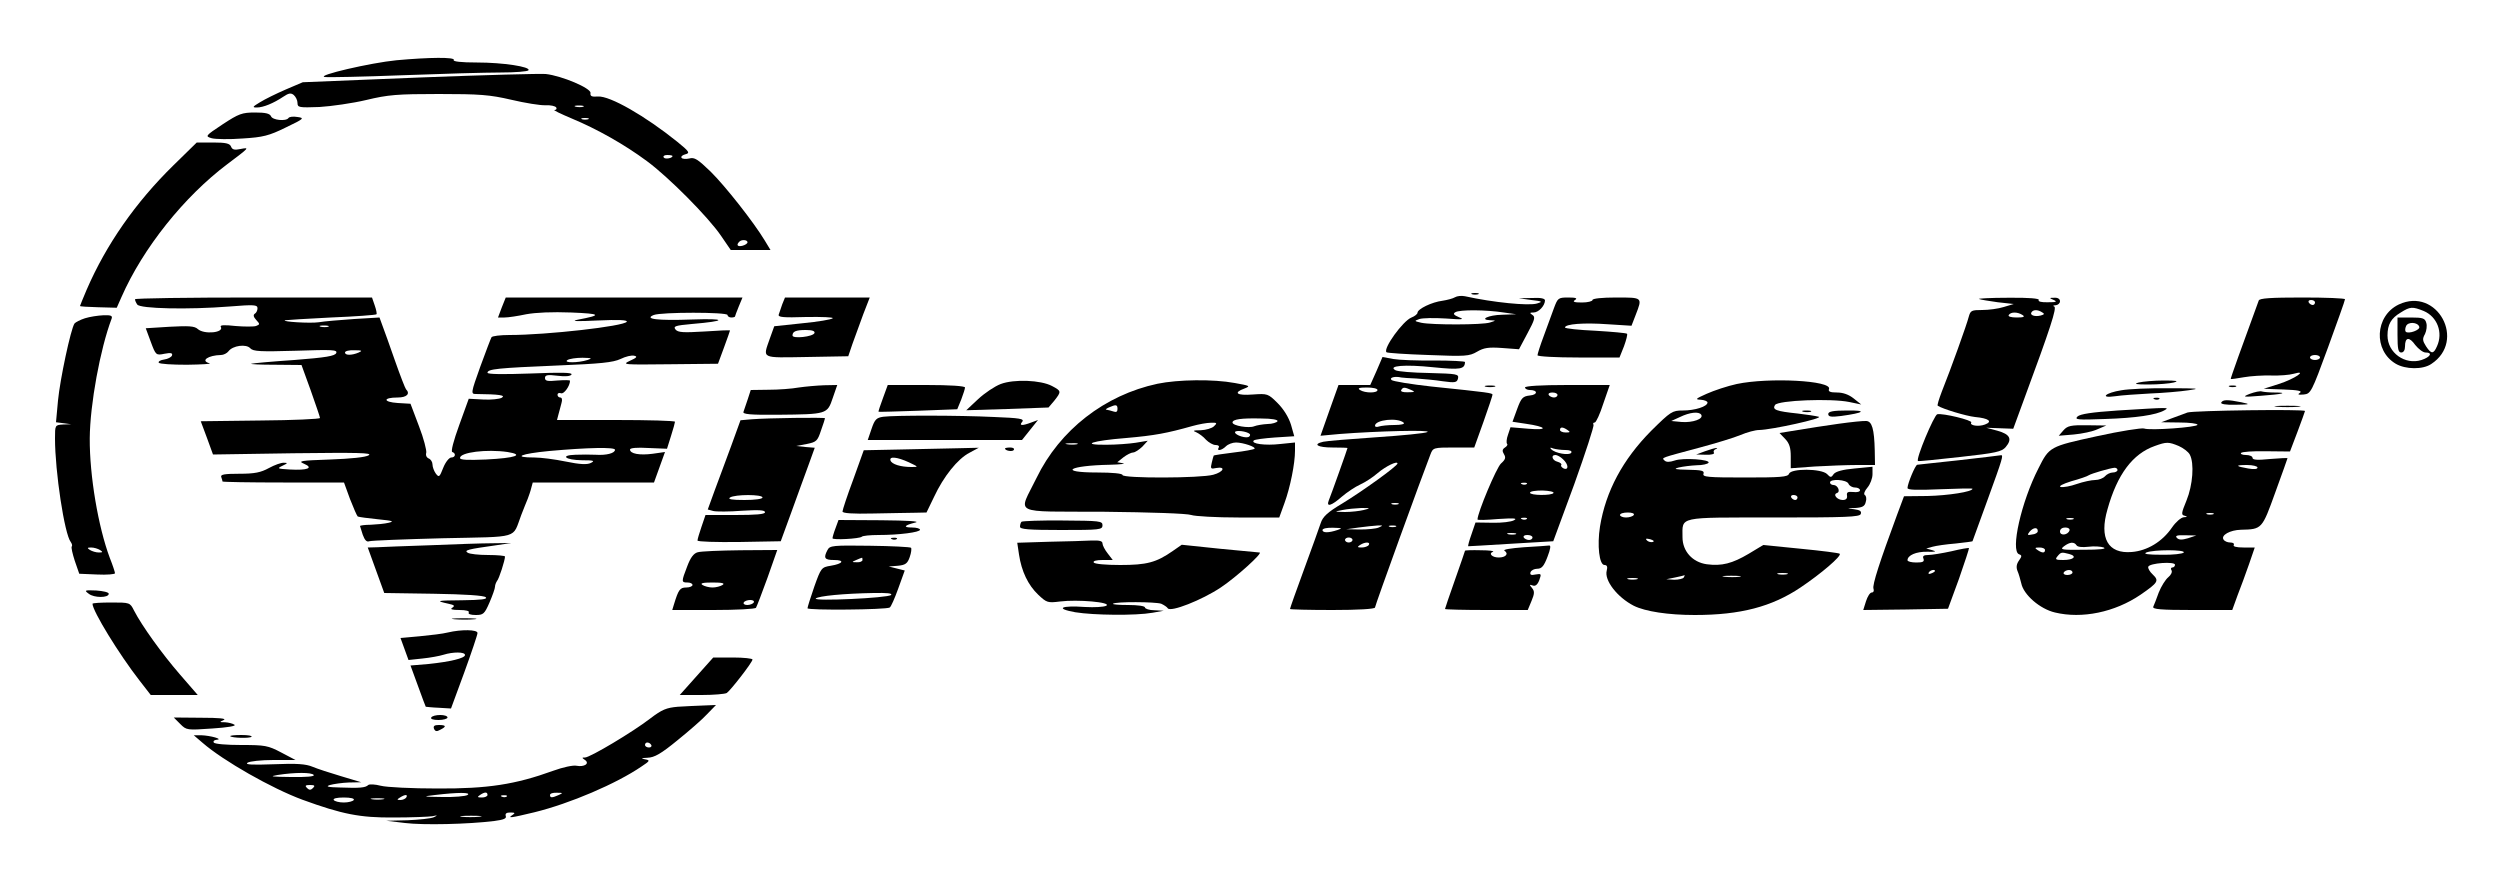
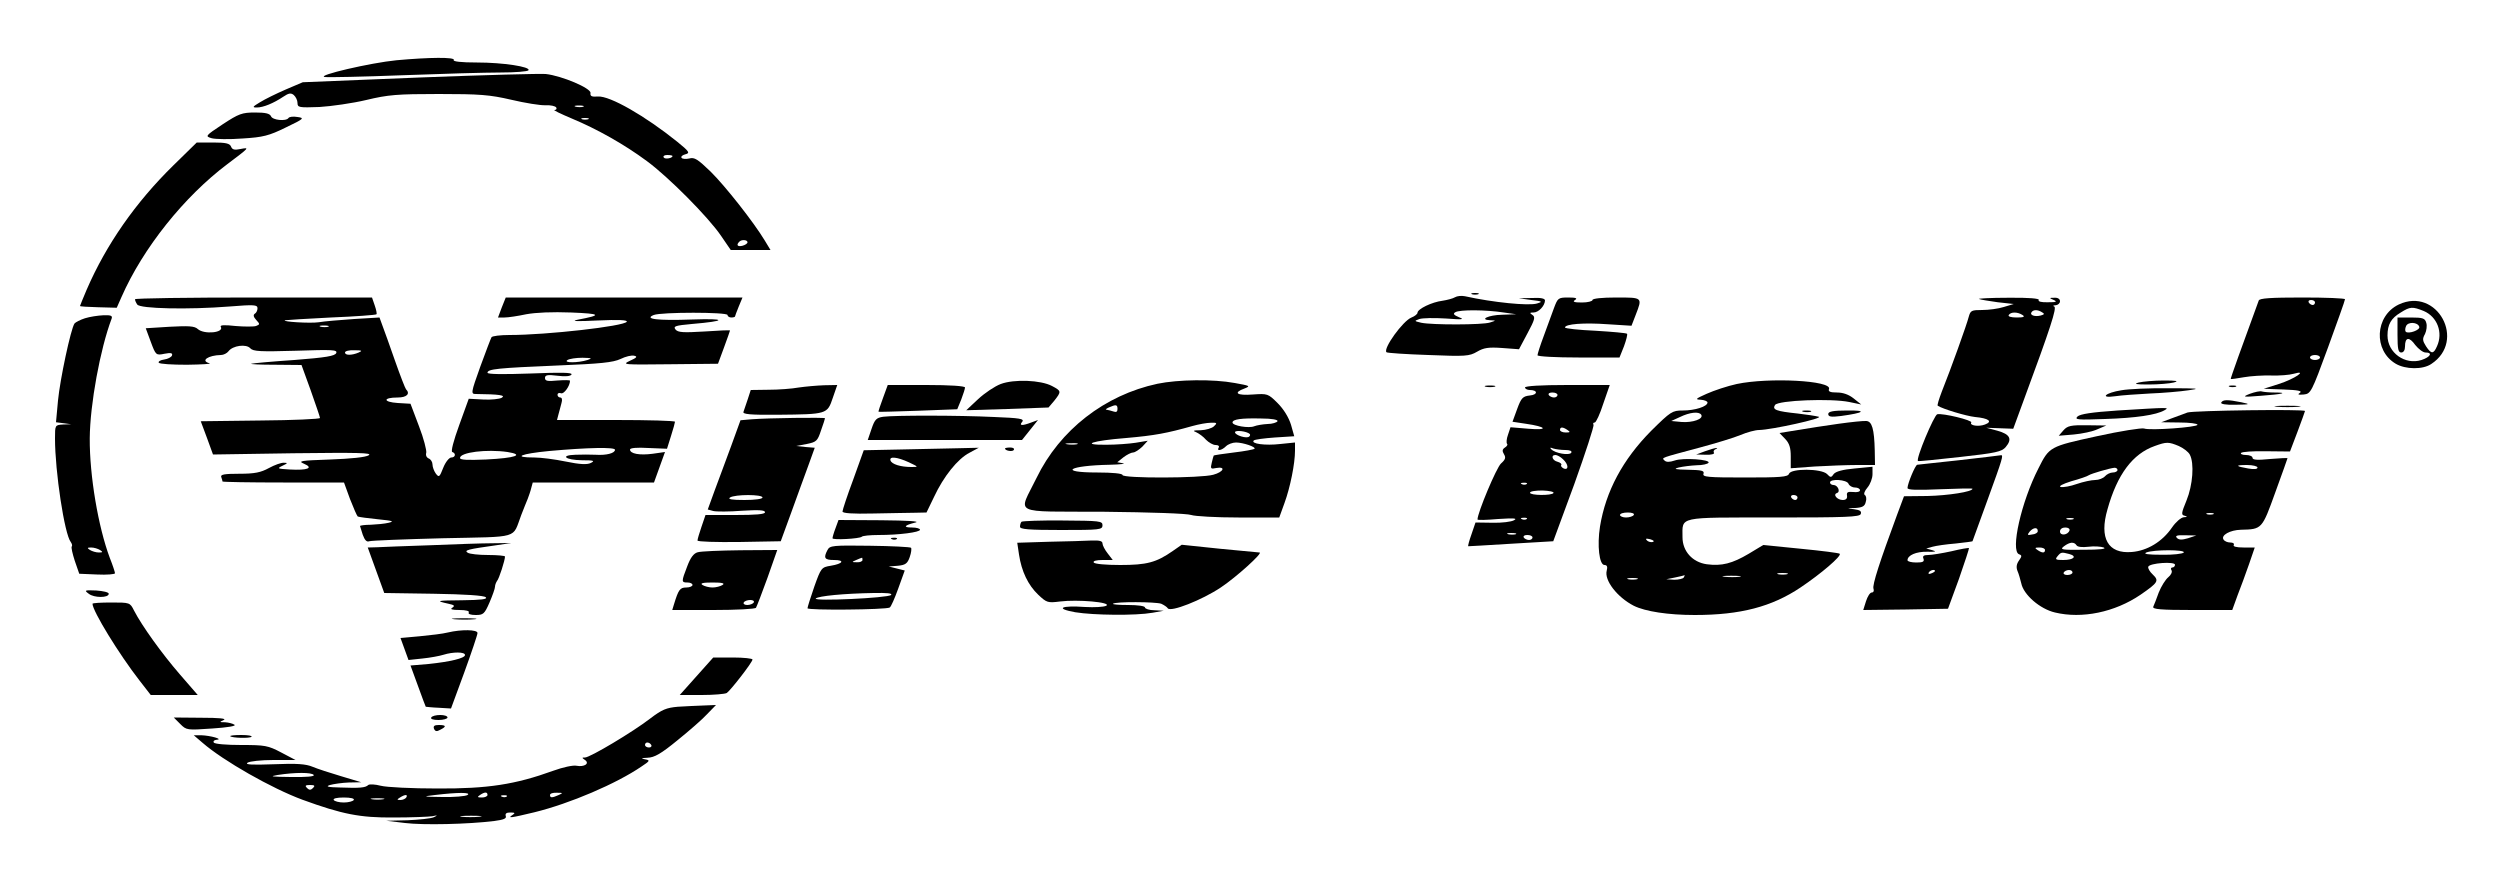
<svg xmlns="http://www.w3.org/2000/svg" version="1.0" width="1000pt" height="354pt" viewBox="0 0 1000 354" preserveAspectRatio="xMidYMid meet">
  <g transform="translate(0,354) scale(0.1,-0.1)" fill="#000000" stroke="none">
    <path d="M1586 3299 c-103 -10 -323 -61 -287 -67 13 -2 153 1 310 7 157 6 334 11 393 11 59 0 109 4 112 9 9 14 -102 31 -206 31 -64 0 -97 4 -93 10 7 12 -98 11 -229 -1z" />
    <path d="M1678 3230 l-467 -19 -68 -29 c-37 -16 -84 -39 -103 -51 -30 -18 -32 -21 -13 -21 26 0 67 17 106 43 22 15 31 16 42 7 8 -7 15 -21 15 -32 0 -18 6 -19 88 -16 48 3 132 15 187 28 87 21 124 24 290 24 164 0 204 -3 290 -23 55 -13 117 -23 137 -22 20 1 39 -3 43 -9 3 -5 0 -10 -7 -10 -7 0 24 -15 69 -34 101 -42 211 -104 300 -170 86 -63 246 -224 297 -299 l39 -57 79 0 80 0 -23 38 c-44 73 -158 218 -217 276 -51 49 -64 58 -85 52 -14 -3 -28 -2 -31 3 -3 5 4 11 16 14 19 5 15 11 -33 50 -128 103 -269 184 -317 181 -25 -2 -32 1 -30 14 3 19 -115 69 -179 76 -21 2 -248 -4 -505 -14z m655 -117 c-7 -2 -21 -2 -30 0 -10 3 -4 5 12 5 17 0 24 -2 18 -5z m20 -50 c-7 -2 -19 -2 -25 0 -7 3 -2 5 12 5 14 0 19 -2 13 -5z m337 -147 c0 -9 -30 -14 -35 -6 -4 6 3 10 14 10 12 0 21 -2 21 -4z m300 -345 c0 -5 -9 -11 -20 -14 -20 -5 -26 3 -13 16 9 10 33 8 33 -2z" />
    <path d="M891 3043 c-71 -47 -71 -48 -44 -56 15 -4 71 -5 123 -1 82 5 106 11 173 44 73 35 76 38 47 42 -17 3 -33 1 -36 -4 -9 -14 -64 -9 -70 7 -5 11 -22 15 -64 15 -52 0 -65 -5 -129 -47z" />
    <path d="M693 2878 c-151 -148 -268 -316 -346 -496 -15 -35 -27 -65 -27 -66 0 -2 33 -4 73 -5 l74 -2 19 43 c86 196 251 402 424 532 89 67 89 67 52 60 -24 -5 -33 -3 -38 10 -5 12 -20 16 -71 16 l-66 0 -94 -92z" />
    <path d="M5888 2363 c6 -2 18 -2 25 0 6 3 1 5 -13 5 -14 0 -19 -2 -12 -5z" />
    <path d="M5820 2351 c-8 -5 -31 -11 -50 -14 -42 -5 -100 -33 -100 -48 0 -5 -11 -14 -24 -19 -34 -13 -115 -125 -100 -139 3 -3 78 -8 167 -11 149 -6 164 -5 195 13 27 16 46 19 101 15 l67 -5 34 64 c29 54 32 65 20 73 -12 8 -12 10 4 10 20 0 45 26 46 48 0 8 -16 12 -52 10 l-53 -1 50 -7 c45 -5 47 -7 23 -14 -33 -10 -175 4 -288 29 -14 3 -32 1 -40 -4z m195 -61 l50 -7 -57 -2 c-54 -1 -94 -20 -46 -22 23 -1 23 -1 -2 -9 -30 -10 -233 -10 -275 -1 -29 7 -29 7 -7 15 12 4 59 5 105 2 67 -5 77 -4 53 5 -21 9 -25 14 -15 20 17 11 125 10 194 -1z" />
    <path d="M540 2343 c0 -5 4 -14 9 -21 10 -17 205 -21 369 -8 99 8 112 7 112 -7 0 -9 -5 -19 -11 -22 -7 -5 -5 -13 6 -25 15 -16 15 -18 -1 -24 -9 -3 -46 -3 -82 0 -44 5 -63 4 -59 -3 15 -24 -67 -32 -92 -9 -13 12 -37 13 -112 9 l-96 -6 20 -54 c20 -54 21 -55 55 -48 26 5 33 3 30 -7 -3 -7 -17 -14 -31 -16 -15 -2 -25 -8 -22 -13 4 -5 54 -8 113 -8 59 1 99 3 90 6 -38 10 -5 32 46 33 10 0 24 7 30 15 17 23 71 30 87 12 12 -13 40 -14 182 -10 148 5 167 4 162 -9 -5 -12 -40 -18 -168 -28 -89 -6 -166 -13 -172 -15 -5 -2 37 -4 95 -4 l106 -1 37 -102 c20 -57 37 -106 37 -110 0 -4 -107 -9 -238 -10 l-239 -3 25 -67 24 -66 322 5 c258 3 317 2 301 -8 -12 -8 -72 -14 -154 -17 -118 -4 -131 -6 -105 -17 40 -17 14 -27 -57 -23 -50 3 -52 4 -29 15 21 10 22 12 6 12 -11 1 -38 -9 -60 -21 -33 -18 -57 -23 -119 -23 -60 0 -76 -3 -72 -13 3 -8 5 -16 5 -18 0 -2 109 -4 243 -4 l243 0 24 -66 c14 -36 28 -68 31 -70 4 -2 40 -7 80 -11 59 -6 68 -8 44 -14 -16 -4 -49 -7 -72 -8 -24 0 -43 -3 -43 -5 0 -1 5 -17 11 -35 8 -22 16 -30 26 -26 9 3 141 8 293 12 314 7 278 -4 315 93 10 25 21 54 26 65 4 11 11 30 14 43 l6 22 243 0 242 0 22 61 22 61 -49 -7 c-53 -7 -91 0 -91 17 0 6 27 9 74 6 l74 -3 16 51 c9 28 16 54 16 57 0 4 -106 7 -236 7 l-236 0 6 23 c3 12 9 32 12 45 4 13 2 22 -5 22 -6 0 -11 5 -11 11 0 6 6 9 14 6 11 -5 36 29 36 50 0 3 -22 3 -50 1 -40 -4 -50 -2 -50 10 0 12 10 14 50 9 31 -4 52 -2 56 5 5 8 -40 9 -164 4 -112 -4 -172 -3 -172 3 0 15 41 19 280 29 171 7 222 12 252 26 20 10 45 16 55 13 14 -3 10 -8 -17 -20 -34 -16 -27 -16 159 -14 l193 2 24 65 c13 36 24 66 24 68 0 2 -46 0 -103 -4 -84 -5 -105 -4 -115 8 -10 13 -1 16 65 22 142 12 142 23 1 18 -140 -5 -193 2 -153 18 29 12 295 12 295 0 0 -5 7 -10 15 -10 8 0 15 2 15 4 0 2 7 20 15 40 l15 36 -473 0 -474 0 -16 -40 -15 -40 26 0 c15 0 54 6 87 13 38 7 104 10 180 7 120 -5 125 -10 25 -29 -29 -6 -2 -7 79 -3 86 4 122 2 118 -5 -11 -18 -320 -53 -469 -53 -37 0 -69 -4 -72 -9 -3 -5 -23 -58 -45 -118 -38 -106 -38 -109 -17 -109 93 -1 120 -5 103 -15 -9 -5 -43 -9 -75 -7 l-57 3 -38 -105 c-23 -63 -34 -106 -28 -108 16 -5 13 -22 -4 -22 -8 0 -23 -18 -32 -41 -15 -38 -17 -40 -30 -23 -7 10 -13 26 -13 36 0 10 -7 21 -15 24 -9 4 -13 13 -10 23 2 9 -10 57 -29 106 l-34 90 -51 3 c-60 4 -60 22 0 22 36 0 51 15 33 33 -3 3 -23 54 -44 114 -21 59 -43 123 -50 140 l-12 33 -101 -6 c-56 -4 -120 -9 -142 -13 -34 -5 -150 2 -135 8 3 1 85 6 183 11 98 4 181 10 183 13 2 2 -1 18 -7 35 l-11 32 -474 0 c-261 0 -474 -3 -474 -7z m773 -110 c-7 -2 -21 -2 -30 0 -10 3 -4 5 12 5 17 0 24 -2 18 -5z m122 -103 c-28 -12 -55 -12 -55 0 0 6 17 10 38 9 30 0 33 -2 17 -9z m915 -30 c-38 -12 -99 -12 -80 0 8 5 35 9 60 9 37 -1 41 -2 20 -9z m110 -359 c0 -14 -35 -23 -78 -20 -20 1 -56 1 -80 0 -64 -2 -41 -21 26 -22 47 0 53 -2 35 -11 -15 -7 -43 -6 -101 6 -43 9 -99 16 -124 16 -91 0 -56 15 59 26 155 14 263 16 263 5z m-430 -9 c69 -11 33 -24 -86 -30 -73 -3 -104 -2 -104 6 0 23 107 36 190 24z" />
-     <path d="M3129 2323 c-5 -16 -12 -34 -14 -41 -4 -11 17 -13 110 -10 63 1 110 -1 106 -5 -5 -5 -59 -14 -121 -20 l-113 -12 -18 -50 c-28 -81 -38 -76 148 -73 l166 3 17 50 c10 28 29 80 43 118 l26 67 -170 0 -169 0 -11 -27z m129 -115 c-5 -15 -88 -24 -88 -10 0 16 13 22 53 22 26 0 37 -4 35 -12z" />
    <path d="M6216 2308 c-9 -24 -27 -74 -41 -112 -14 -37 -25 -72 -25 -77 0 -5 74 -9 164 -9 l164 0 18 45 c9 25 15 48 12 50 -3 3 -59 8 -126 12 -67 3 -122 9 -122 13 0 14 75 20 171 13 l95 -6 17 44 c27 70 28 69 -78 69 -57 0 -95 -4 -95 -10 0 -5 -19 -10 -42 -10 -32 0 -39 3 -28 10 11 7 4 10 -27 10 -40 0 -42 -2 -57 -42z" />
    <path d="M7916 2344 c7 -3 41 -8 75 -13 l64 -7 -40 -12 c-22 -7 -61 -12 -86 -12 -43 0 -47 -2 -54 -27 -7 -29 -72 -210 -108 -300 -11 -29 -19 -54 -16 -56 20 -13 113 -41 149 -45 55 -5 72 -18 40 -30 -26 -10 -63 -4 -55 8 6 9 -114 38 -136 33 -13 -4 -87 -180 -77 -187 2 -2 77 6 168 16 144 16 167 21 183 40 27 32 17 51 -33 65 l-45 12 54 -2 54 -2 44 120 c105 284 131 364 120 369 -7 2 -4 5 6 5 9 1 17 8 17 16 0 9 -9 15 -22 14 -22 0 -22 -1 -3 -9 15 -7 10 -9 -23 -9 -26 -1 -41 3 -37 9 4 6 -39 10 -122 9 -70 0 -123 -3 -117 -5z m252 -53 c11 -6 10 -9 -5 -13 -23 -6 -45 1 -37 13 7 11 25 11 42 0z m-78 -11 c11 -7 5 -10 -23 -10 -23 0 -36 4 -32 10 8 13 35 13 55 0z" />
    <path d="M9035 2338 c-67 -183 -114 -313 -112 -314 1 -1 25 2 52 7 28 5 77 8 110 7 33 -1 73 2 90 7 59 17 3 -21 -60 -41 l-60 -19 80 -3 c57 -2 75 -6 65 -13 -11 -7 -8 -9 15 -7 28 3 31 8 97 188 37 102 68 188 68 193 0 4 -77 7 -170 7 -127 0 -172 -3 -175 -12z m225 -8 c0 -5 -4 -10 -9 -10 -6 0 -13 5 -16 10 -3 6 1 10 9 10 9 0 16 -4 16 -10z m20 -220 c0 -5 -9 -10 -20 -10 -11 0 -20 5 -20 10 0 6 9 10 20 10 11 0 20 -4 20 -10z" />
    <path d="M9595 2322 c-96 -46 -102 -184 -12 -237 39 -23 108 -24 142 -1 142 93 23 310 -130 238z m100 -26 c54 -23 78 -86 53 -141 -14 -32 -23 -32 -44 0 -14 22 -15 30 -4 49 6 13 9 33 5 45 -5 18 -14 21 -61 21 l-54 0 0 -70 c0 -56 3 -70 15 -70 9 0 15 9 15 24 0 38 17 40 41 6 13 -16 31 -30 41 -30 30 0 20 -18 -16 -30 -66 -21 -136 29 -136 98 0 44 14 69 53 92 38 24 47 24 92 6z m-18 -63 c5 -13 -43 -30 -54 -20 -3 4 -3 13 1 22 7 19 47 17 53 -2z" />
    <path d="M340 2267 c-19 -6 -38 -16 -42 -21 -15 -22 -58 -224 -66 -308 l-8 -87 31 -4 30 -4 -32 -1 c-33 -2 -33 -2 -33 -56 0 -132 38 -383 63 -414 5 -7 7 -15 4 -18 -3 -3 3 -29 12 -57 l18 -52 71 -3 c40 -2 72 1 72 5 0 4 -9 32 -21 62 -46 123 -81 328 -80 478 1 136 42 358 87 477 5 13 -1 16 -32 15 -22 -1 -55 -6 -74 -12z m60 -927 c12 -8 12 -10 -5 -10 -11 0 -27 5 -35 10 -12 8 -12 10 5 10 11 0 27 -5 35 -10z" />
-     <path d="M5506 2056 l-25 -56 -63 0 -64 0 -36 -101 -36 -102 76 7 c154 12 367 17 352 8 -8 -5 -100 -14 -205 -21 -104 -7 -200 -15 -212 -18 -44 -10 -23 -23 37 -23 33 0 60 -1 60 -2 0 -3 -64 -183 -75 -210 -11 -28 11 -21 52 15 21 18 54 40 74 49 20 9 52 30 70 46 32 27 79 50 79 38 0 -10 -142 -112 -221 -160 -59 -35 -78 -53 -86 -78 -6 -18 -36 -102 -67 -186 -31 -84 -56 -155 -56 -158 0 -2 77 -4 170 -4 102 0 170 4 170 10 0 8 188 526 222 613 10 26 12 27 93 27 l82 0 37 103 c20 56 36 105 36 108 0 7 -13 9 -245 33 -82 9 -154 21 -159 26 -10 10 14 16 39 10 6 -1 33 -3 60 -4 28 -2 75 -6 106 -11 50 -7 57 -5 61 11 4 18 -4 19 -115 22 -65 1 -126 6 -135 11 -33 18 37 24 151 12 109 -11 126 -8 127 21 0 3 -55 6 -122 6 -68 -1 -142 2 -165 6 l-43 8 -24 -56z m4 -76 c0 -13 -50 -13 -70 0 -11 7 -4 10 28 10 23 0 42 -4 42 -10z m135 0 c17 -7 14 -9 -13 -9 -20 -1 -31 3 -27 9 7 12 13 12 40 0z m-30 -131 c5 -5 -10 -9 -37 -9 -26 0 -53 -3 -62 -6 -9 -3 -16 -2 -16 3 0 24 91 34 115 12z m-22 -326 c-7 -2 -19 -2 -25 0 -7 3 -2 5 12 5 14 0 19 -2 13 -5z m-138 -23 c-16 -4 -50 -8 -75 -8 -44 1 -45 1 -10 8 19 4 53 7 75 8 38 0 38 -1 10 -8z m60 -70 c-11 -5 -45 -8 -75 -8 l-55 1 50 7 c28 4 61 7 75 8 23 1 23 0 5 -8z m68 3 c-7 -2 -19 -2 -25 0 -7 3 -2 5 12 5 14 0 19 -2 13 -5z m-233 -13 c-36 -12 -60 -12 -60 0 0 6 19 10 43 9 36 -1 38 -2 17 -9z m60 -40 c0 -5 -7 -10 -15 -10 -8 0 -15 5 -15 10 0 6 7 10 15 10 8 0 15 -4 15 -10z m65 -20 c-3 -5 -16 -10 -28 -10 -18 0 -19 2 -7 10 20 13 43 13 35 0z" />
    <path d="M4003 2004 c-24 -9 -64 -36 -90 -60 l-48 -45 164 5 165 6 23 27 c29 37 29 39 -9 59 -45 24 -152 28 -205 8z" />
    <path d="M4630 2005 c-211 -45 -391 -185 -484 -377 -73 -150 -107 -133 268 -135 189 -2 335 -7 351 -13 14 -5 100 -10 189 -10 l163 0 21 58 c23 63 42 158 42 209 l0 33 -59 -6 c-60 -7 -119 1 -106 14 3 4 42 9 84 12 l78 5 -13 46 c-9 29 -29 62 -53 86 -39 39 -41 39 -100 35 -64 -5 -80 7 -33 24 25 10 22 11 -39 22 -86 16 -227 14 -309 -3z m-160 -101 c0 -11 -5 -14 -16 -10 -9 3 -21 6 -27 7 -7 0 -3 4 8 9 29 13 35 12 35 -6z m640 -49 c-3 -5 -21 -11 -40 -11 -19 -1 -43 -5 -53 -9 -21 -9 -87 2 -87 15 0 13 36 18 115 16 43 0 68 -5 65 -11z m-254 -20 c-8 -8 -32 -15 -53 -16 -30 0 -34 -2 -18 -8 11 -5 29 -18 39 -30 11 -11 28 -21 38 -21 11 0 16 -4 13 -10 -10 -16 12 -12 29 5 8 8 26 15 40 15 28 0 81 -18 74 -25 -3 -3 -40 -10 -83 -15 -43 -5 -79 -11 -80 -12 -1 -2 -5 -15 -8 -29 -6 -24 -4 -26 18 -21 40 7 29 -16 -12 -27 -49 -14 -363 -15 -363 -1 0 6 -40 10 -100 10 -160 0 -116 28 50 31 41 1 65 4 52 6 l-23 4 25 20 c13 10 31 19 38 19 8 0 24 11 37 23 l22 24 -48 -8 c-26 -4 -79 -8 -118 -8 -106 -1 -59 16 80 27 114 10 162 19 265 48 25 7 58 13 73 13 25 1 27 -1 13 -14z m143 -31 c2 -2 2 -7 -2 -10 -9 -10 -57 5 -57 17 0 10 48 4 59 -7z m-691 -41 c-10 -2 -28 -2 -40 0 -13 2 -5 4 17 4 22 1 32 -1 23 -4z" />
    <path d="M6947 2004 c-37 -8 -91 -26 -120 -39 -45 -20 -48 -23 -24 -24 15 -1 27 -6 27 -11 0 -16 -50 -32 -99 -32 -42 0 -48 -4 -126 -81 -114 -115 -182 -242 -205 -383 -12 -76 -3 -154 18 -154 10 0 13 -7 9 -22 -11 -39 42 -107 108 -141 46 -23 138 -37 244 -37 183 0 308 33 423 110 82 55 165 126 157 135 -3 3 -73 12 -156 20 l-150 15 -58 -35 c-66 -39 -108 -50 -168 -42 -57 8 -97 52 -97 108 0 84 -23 79 364 79 290 0 345 2 349 14 4 11 -3 16 -26 19 -32 4 -32 4 4 5 29 2 38 7 42 24 4 12 2 25 -4 28 -5 4 -1 16 11 30 11 13 20 37 20 53 l0 30 -72 -7 c-47 -4 -75 -12 -83 -22 -10 -15 -13 -15 -27 0 -23 22 -143 23 -152 1 -4 -13 -34 -15 -177 -15 -148 0 -170 2 -165 15 4 12 -6 15 -62 16 -52 1 -60 3 -37 9 17 4 49 8 72 9 23 0 44 5 47 10 9 13 -101 21 -135 9 -21 -7 -34 -7 -41 0 -12 12 -18 9 142 52 63 17 136 39 162 50 26 11 59 20 75 20 50 1 259 47 238 53 -11 3 -49 9 -85 13 -85 9 -102 15 -90 34 12 19 225 27 297 12 l48 -10 -30 24 c-20 16 -43 24 -67 24 -28 0 -36 4 -32 14 13 34 -241 47 -369 20z m-142 -123 c10 -17 -34 -32 -78 -29 l-42 4 35 16 c39 19 76 23 85 9z m589 -276 c3 -8 15 -15 26 -15 11 0 20 -5 20 -11 0 -6 -12 -9 -27 -7 -22 2 -27 -1 -25 -14 2 -12 -4 -18 -17 -18 -22 0 -41 22 -23 28 15 5 3 32 -14 32 -8 0 -14 5 -14 10 0 16 67 12 74 -5z m-204 -55 c0 -5 -4 -10 -9 -10 -6 0 -13 5 -16 10 -3 6 1 10 9 10 9 0 16 -4 16 -10z m-655 -70 c-3 -5 -17 -10 -31 -10 -13 0 -24 5 -24 10 0 6 14 10 31 10 17 0 28 -4 24 -10z m76 -108 c-7 -2 -18 1 -23 6 -8 8 -4 9 13 5 13 -4 18 -8 10 -11z m537 -129 c-10 -2 -26 -2 -35 0 -10 3 -2 5 17 5 19 0 27 -2 18 -5z m-413 -13 c-3 -5 -21 -9 -38 -9 l-32 2 35 7 c19 4 36 8 38 9 2 0 0 -3 -3 -9z m223 3 c-15 -2 -42 -2 -60 0 -18 2 -6 4 27 4 33 0 48 -2 33 -4z m-410 -10 c-10 -2 -26 -2 -35 0 -10 3 -2 5 17 5 19 0 27 -2 18 -5z" />
    <path d="M8555 2010 c-22 -6 -12 -8 40 -8 39 0 84 4 100 8 22 6 12 8 -40 8 -38 0 -83 -4 -100 -8z" />
    <path d="M3195 1990 c-27 -5 -82 -9 -121 -9 l-71 -1 -12 -37 c-7 -21 -15 -44 -17 -50 -5 -10 27 -13 138 -12 196 2 197 2 219 67 l18 52 -52 -1 c-29 -1 -74 -5 -102 -9z" />
    <path d="M3532 1948 c-11 -29 -19 -54 -18 -55 0 -1 72 1 158 4 l157 6 16 39 c8 21 15 43 15 48 0 6 -60 10 -154 10 l-155 0 -19 -52z" />
    <path d="M5943 1993 c9 -2 25 -2 35 0 9 3 1 5 -18 5 -19 0 -27 -2 -17 -5z" />
    <path d="M6100 1990 c0 -5 9 -10 19 -10 33 0 33 -19 0 -22 -27 -3 -34 -9 -50 -53 -10 -27 -19 -51 -19 -52 0 0 24 -4 53 -8 84 -12 93 -27 11 -20 l-72 6 -10 -30 c-6 -16 -7 -32 -4 -36 4 -3 0 -10 -8 -15 -11 -7 -12 -14 -4 -27 8 -13 6 -21 -12 -37 -18 -16 -94 -197 -94 -224 0 -3 37 -2 83 2 63 4 78 3 63 -5 -10 -6 -49 -11 -86 -10 l-68 1 -16 -47 c-9 -25 -15 -47 -13 -48 1 0 78 4 171 10 l169 10 84 228 c45 126 80 233 77 238 -3 5 -1 9 5 9 5 0 21 34 34 75 l26 75 -170 0 c-106 0 -169 -4 -169 -10z m130 -30 c0 -5 -6 -10 -14 -10 -8 0 -18 5 -21 10 -3 6 3 10 14 10 12 0 21 -4 21 -10z m40 -140 c12 -8 11 -10 -7 -10 -13 0 -23 5 -23 10 0 13 11 13 30 0z m-9 -80 c19 0 28 -4 24 -11 -8 -12 -65 -2 -80 14 -7 7 -4 8 8 3 10 -3 32 -6 48 -6z m-9 -37 c22 -20 24 -45 3 -37 -8 4 -13 10 -10 14 3 4 -4 10 -15 13 -21 5 -28 27 -8 27 6 0 20 -7 30 -17z m-145 -99 c-3 -3 -12 -4 -19 -1 -8 3 -5 6 6 6 11 1 17 -2 13 -5z m107 -36 c-7 -11 -94 -10 -94 1 0 6 22 9 50 9 27 -1 47 -5 44 -10z m-107 -104 c-3 -3 -12 -4 -19 -1 -8 3 -5 6 6 6 11 1 17 -2 13 -5z m-44 -61 c-7 -2 -21 -2 -30 0 -10 3 -4 5 12 5 17 0 24 -2 18 -5z m67 -13 c0 -5 -6 -10 -14 -10 -8 0 -18 5 -21 10 -3 6 3 10 14 10 12 0 21 -4 21 -10z" />
    <path d="M8918 1993 c6 -2 18 -2 25 0 6 3 1 5 -13 5 -14 0 -19 -2 -12 -5z" />
    <path d="M8486 1979 c-65 -10 -89 -33 -26 -24 25 4 88 8 140 11 52 2 122 8 155 13 50 7 38 8 -80 8 -77 1 -162 -3 -189 -8z" />
    <path d="M9000 1965 c-33 -13 -30 -14 45 -8 85 6 112 13 52 13 -19 0 -41 2 -49 4 -7 3 -29 -2 -48 -9z" />
-     <path d="M8618 1943 c7 -3 16 -2 19 1 4 3 -2 6 -13 5 -11 0 -14 -3 -6 -6z" />
    <path d="M8885 1930 c-4 -6 17 -10 57 -9 60 1 61 2 23 10 -55 11 -73 11 -80 -1z" />
    <path d="M9108 1913 c23 -2 61 -2 85 0 23 2 4 4 -43 4 -47 0 -66 -2 -42 -4z" />
    <path d="M8470 1898 c-103 -7 -149 -14 -160 -24 -13 -13 1 -14 110 -10 123 4 205 16 238 35 20 12 23 12 -188 -1z" />
    <path d="M7213 1893 c9 -2 23 -2 30 0 6 3 -1 5 -18 5 -16 0 -22 -2 -12 -5z" />
    <path d="M7313 1884 c0 -11 11 -13 51 -8 94 13 106 23 25 22 -57 0 -76 -4 -76 -14z" />
    <path d="M8750 1890 c-14 -5 -43 -16 -65 -24 l-40 -15 73 -1 c39 0 72 -4 72 -9 0 -10 -190 -24 -214 -15 -9 3 -94 -10 -189 -31 -188 -41 -190 -42 -233 -128 -69 -134 -113 -330 -78 -344 12 -4 12 -8 0 -25 -10 -14 -12 -27 -6 -42 5 -11 11 -33 15 -49 9 -46 75 -103 135 -117 108 -26 239 1 342 71 71 49 75 56 49 81 -12 11 -20 25 -18 31 5 15 107 22 107 8 0 -6 -5 -11 -11 -11 -5 0 -7 -5 -3 -11 4 -7 -2 -19 -13 -28 -11 -9 -28 -36 -38 -61 -9 -25 -19 -51 -22 -57 -4 -10 31 -13 155 -13 l161 0 21 58 c12 31 33 87 46 125 l23 67 -45 0 c-28 0 -43 4 -39 10 3 6 -3 10 -14 10 -11 0 -23 5 -27 12 -11 17 26 38 70 39 84 2 84 2 137 149 27 74 49 136 49 137 0 2 -31 0 -70 -3 -50 -5 -70 -4 -70 5 0 6 -12 11 -26 11 -14 0 -23 4 -20 8 3 5 48 8 100 7 l96 -1 30 79 c16 43 30 81 30 83 0 8 -445 2 -470 -6z m-35 -134 c18 -8 38 -23 44 -34 19 -35 12 -123 -13 -184 -21 -51 -22 -58 -7 -61 12 -4 11 -5 -4 -6 -11 -1 -32 -19 -47 -41 -39 -57 -99 -93 -161 -98 -95 -8 -131 55 -97 171 39 140 101 222 189 253 47 17 55 17 96 0z m315 -86 c0 -7 -14 -8 -37 -4 -52 9 -54 14 -5 14 23 0 42 -5 42 -10z m-560 -10 c0 -5 -8 -10 -19 -10 -10 0 -24 -7 -31 -15 -7 -8 -25 -15 -39 -15 -15 0 -48 -7 -74 -16 -25 -9 -54 -14 -64 -12 -10 3 7 12 42 23 33 9 65 20 70 24 11 7 83 28 103 30 6 0 12 -3 12 -9z m383 -177 c-7 -2 -19 -2 -25 0 -7 3 -2 5 12 5 14 0 19 -2 13 -5z m-560 -20 c-7 -2 -19 -2 -25 0 -7 3 -2 5 12 5 14 0 19 -2 13 -5z m-142 -48 c0 -6 -10 -12 -23 -13 -19 -4 -20 -2 -9 12 15 17 33 18 32 1z m127 3 c-7 -19 -38 -22 -38 -4 0 10 9 16 21 16 12 0 19 -5 17 -12z m474 -31 c-24 -7 -36 -7 -44 1 -9 9 -1 12 33 11 l44 -1 -33 -11z m-446 -28 c4 -7 23 -9 48 -6 22 3 50 1 61 -3 13 -6 -17 -9 -79 -9 -90 -1 -98 0 -80 14 23 17 40 19 50 4z m-126 -19 c0 -13 -11 -13 -30 0 -12 8 -11 10 8 10 12 0 22 -4 22 -10z m555 -10 c-3 -5 -43 -10 -88 -9 -55 0 -75 3 -62 9 29 12 158 12 150 0z m-458 -6 c33 -9 18 -24 -24 -24 -30 0 -34 2 -23 15 14 17 16 17 47 9z m13 -74 c0 -5 -9 -10 -21 -10 -11 0 -17 5 -14 10 3 6 13 10 21 10 8 0 14 -4 14 -10z" />
    <path d="M3533 1873 c-27 -4 -34 -10 -47 -49 l-15 -44 309 0 308 0 32 40 32 40 -27 -10 c-37 -14 -50 -13 -36 3 9 12 -10 15 -112 19 -144 7 -398 7 -444 1z" />
    <path d="M3008 1863 l-46 -4 -37 -102 c-21 -56 -50 -136 -66 -178 l-28 -77 22 -6 c12 -3 64 -3 115 1 66 4 92 3 92 -6 0 -8 -36 -11 -119 -11 l-119 0 -16 -47 c-9 -26 -16 -50 -16 -55 0 -5 75 -7 166 -6 l167 3 42 115 c23 63 53 147 68 187 l26 72 -37 3 -37 4 42 8 c39 8 43 12 57 54 9 25 16 47 16 49 0 4 -229 1 -292 -4z m42 -313 c0 -6 -31 -10 -72 -10 -51 0 -68 3 -58 10 20 13 130 13 130 0z" />
    <path d="M7355 1845 c-49 -7 -123 -18 -163 -25 l-74 -12 23 -24 c17 -18 22 -36 22 -70 l0 -47 96 7 c53 3 129 6 169 6 l72 0 -1 58 c-2 86 -11 117 -34 118 -11 1 -60 -4 -110 -11z" />
    <path d="M8254 1819 l-19 -22 60 5 c33 3 76 12 95 21 l35 15 -76 1 c-65 1 -79 -2 -95 -20z" />
    <path d="M3600 1742 l-145 -3 -42 -117 c-24 -64 -43 -122 -43 -128 0 -7 40 -10 123 -8 67 1 143 3 168 3 l45 1 30 62 c38 82 95 153 142 177 l37 20 -85 -2 c-47 -1 -150 -3 -230 -5z m35 -51 c40 -19 40 -19 10 -19 -42 0 -78 11 -83 26 -6 18 27 14 73 -7z" />
    <path d="M4020 1746 c0 -9 30 -14 35 -6 4 6 -3 10 -14 10 -12 0 -21 -2 -21 -4z" />
    <path d="M6820 1735 l-35 -13 38 -1 c21 -1 36 3 33 8 -4 5 0 12 6 14 7 3 9 5 3 5 -5 0 -26 -6 -45 -13z" />
    <path d="M7835 1699 c-88 -9 -163 -18 -166 -18 -8 -1 -39 -76 -39 -93 0 -8 37 -9 130 -5 72 3 130 4 130 2 0 -12 -97 -27 -180 -29 l-94 -1 -28 -75 c-68 -184 -100 -281 -94 -295 3 -8 0 -15 -7 -15 -7 0 -17 -16 -23 -35 l-11 -35 169 2 170 3 44 120 c23 66 41 121 40 123 -2 1 -34 -4 -70 -13 -37 -8 -79 -15 -93 -15 -18 0 -24 -4 -19 -15 4 -12 -3 -15 -29 -15 -19 0 -35 4 -35 9 0 20 35 35 79 34 33 -1 39 1 21 6 l-25 7 25 7 c14 4 55 10 93 13 37 4 67 8 67 9 0 1 27 75 60 165 61 168 65 181 53 179 -5 -1 -80 -10 -168 -20z m-95 -443 c0 -2 -7 -7 -16 -10 -8 -3 -12 -2 -9 4 6 10 25 14 25 6z" />
    <path d="M3342 1427 c-7 -18 -12 -36 -12 -40 0 -8 108 -2 117 6 3 4 34 7 67 7 83 0 166 11 166 21 0 5 -14 9 -32 9 -38 0 -31 9 14 20 20 5 -32 8 -137 9 l-171 1 -12 -33z" />
    <path d="M4086 1453 c-3 -3 -6 -12 -6 -20 0 -10 34 -13 165 -13 154 0 165 1 165 19 0 17 -11 18 -159 19 -87 1 -161 -2 -165 -5z" />
    <path d="M3568 1383 c7 -3 16 -2 19 1 4 3 -2 6 -13 5 -11 0 -14 -3 -6 -6z" />
    <path d="M4197 1373 l-128 -4 7 -47 c10 -67 36 -122 77 -161 34 -32 38 -33 87 -27 69 9 209 -3 185 -17 -10 -5 -47 -7 -84 -5 -97 7 -123 -6 -40 -21 74 -12 241 -14 309 -2 l45 8 -37 2 c-21 0 -38 6 -38 11 0 6 -29 10 -67 10 -36 0 -64 2 -61 5 8 9 171 8 193 0 11 -5 23 -13 26 -18 11 -17 137 33 212 83 63 42 171 140 155 140 -3 0 -74 7 -158 15 l-153 16 -36 -25 c-66 -46 -104 -56 -210 -56 -56 0 -103 4 -106 10 -4 6 10 10 35 10 l41 0 -20 26 c-12 15 -21 33 -21 40 0 10 -12 13 -42 12 -24 -1 -101 -4 -171 -5z" />
    <path d="M1720 1359 c-96 -3 -192 -7 -212 -8 l-37 -1 33 -91 33 -91 197 -3 c127 -2 202 -7 209 -14 8 -8 -18 -11 -93 -12 -105 -1 -110 -2 -56 -14 23 -5 27 -8 15 -16 -10 -6 -1 -9 29 -9 26 0 41 -4 37 -10 -4 -6 8 -10 28 -10 30 0 35 4 55 50 12 28 22 56 22 63 0 7 4 17 8 23 8 8 32 83 32 98 0 3 -30 6 -67 6 -38 0 -74 4 -82 9 -16 10 -1 14 114 30 l60 9 -75 -1 c-41 0 -154 -4 -250 -8z" />
    <path d="M3310 1340 c-17 -32 -12 -40 26 -40 45 0 36 -15 -13 -23 -37 -6 -39 -8 -66 -84 -15 -43 -27 -82 -27 -86 0 -9 316 -6 329 3 5 3 20 37 34 76 l26 72 -32 8 -32 8 37 3 c30 3 38 9 47 35 6 17 8 34 5 37 -3 3 -77 7 -165 8 -147 2 -160 1 -169 -17z m140 -40 c0 -5 -10 -10 -22 -9 -22 0 -22 1 -3 9 11 5 21 9 23 9 1 1 2 -3 2 -9z m114 -140 c-12 -12 -312 -26 -301 -14 10 10 112 20 232 22 52 1 76 -1 69 -8z" />
-     <path d="M6095 1351 c-52 -4 -85 -9 -77 -14 18 -12 5 -27 -23 -27 -27 0 -42 16 -23 23 7 3 -15 6 -49 6 -35 1 -63 0 -63 -2 0 -1 -18 -54 -40 -116 -22 -62 -40 -115 -40 -117 0 -2 74 -4 166 -4 l165 0 15 36 c12 29 13 39 2 52 -11 13 -11 15 3 10 10 -4 19 3 26 21 9 26 9 27 -15 23 -18 -4 -23 -1 -20 9 3 8 15 14 27 14 18 0 27 11 41 48 12 31 14 46 7 45 -7 -1 -52 -4 -102 -7z" />
    <path d="M2791 1331 c-16 -4 -29 -21 -42 -56 -24 -62 -24 -65 1 -65 11 0 20 -4 20 -10 0 -5 -11 -10 -25 -10 -25 0 -31 -8 -49 -67 l-7 -23 165 0 c91 0 167 4 170 9 3 5 24 59 46 120 l39 111 -147 -1 c-81 -1 -158 -4 -171 -8z m99 -131 c-8 -5 -26 -10 -40 -10 -14 0 -32 5 -40 10 -11 7 1 10 40 10 39 0 51 -3 40 -10z m125 -70 c-3 -5 -15 -10 -26 -10 -11 0 -17 5 -14 10 3 6 15 10 26 10 11 0 17 -4 14 -10z" />
    <path d="M355 1165 c21 -17 80 -17 80 0 0 6 -22 11 -50 13 -47 2 -49 1 -30 -13z" />
    <path d="M370 1125 c0 -29 107 -203 188 -307 l45 -58 94 0 94 0 -72 83 c-71 82 -151 193 -183 255 -16 32 -17 32 -91 32 -41 0 -75 -2 -75 -5z" />
    <path d="M1818 1063 c23 -2 59 -2 80 0 20 2 1 4 -43 4 -44 0 -61 -2 -37 -4z" />
    <path d="M1791 1010 c-19 -5 -70 -11 -112 -15 l-77 -7 16 -44 16 -44 56 6 c30 3 68 10 84 15 38 12 86 12 86 -1 0 -13 -60 -27 -146 -36 l-72 -6 30 -82 c16 -44 30 -82 31 -83 1 0 24 -3 51 -4 l50 -3 53 144 c29 80 53 151 53 158 0 14 -64 15 -119 2z" />
    <path d="M2786 835 l-67 -75 88 0 c48 0 93 4 100 8 15 10 103 123 103 134 0 4 -35 8 -78 8 l-79 0 -67 -75z" />
    <path d="M2711 713 c-45 -4 -63 -11 -110 -47 -70 -54 -241 -156 -261 -156 -13 0 -13 -1 0 -10 20 -14 -3 -29 -34 -23 -13 3 -55 -6 -93 -20 -152 -55 -262 -72 -463 -71 -102 0 -204 5 -227 11 -23 6 -45 7 -50 3 -11 -11 -34 -13 -113 -10 -49 1 -59 4 -40 10 14 4 48 9 75 10 l50 1 -80 24 c-44 13 -96 30 -115 38 -26 11 -63 14 -155 10 -86 -3 -116 -2 -105 6 8 6 55 11 104 11 l88 0 -57 30 c-53 28 -65 30 -160 30 -59 0 -107 4 -110 10 -3 6 2 10 12 11 28 2 -26 17 -62 18 l-30 0 35 -30 c84 -73 278 -183 400 -228 159 -58 230 -72 364 -71 71 0 141 3 155 5 22 5 23 4 6 -4 -11 -5 -58 -10 -105 -12 l-85 -2 75 -9 c73 -9 252 -5 357 8 38 5 50 10 46 20 -3 10 3 14 18 14 19 0 21 -2 9 -10 -22 -14 -8 -12 88 11 142 35 327 114 428 183 35 23 35 25 13 29 -17 3 -14 5 11 6 28 1 54 16 120 70 47 38 101 85 119 105 l35 36 -50 -2 c-27 -1 -73 -3 -103 -5z m-106 -153 c3 -5 -1 -10 -9 -10 -9 0 -16 5 -16 10 0 6 4 10 9 10 6 0 13 -4 16 -10z m-1350 -120 c4 -6 -29 -9 -92 -8 -77 1 -88 2 -53 8 70 11 138 11 145 0z m-3 -52 c-9 -9 -15 -9 -24 0 -9 9 -7 12 12 12 19 0 21 -3 12 -12z m618 -28 c-8 -5 -53 -9 -100 -8 -80 1 -82 2 -30 8 91 11 147 11 130 0z m80 0 c0 -5 -10 -10 -22 -10 -19 0 -20 2 -8 10 19 13 30 13 30 0z m285 0 c-27 -12 -35 -12 -35 0 0 6 12 10 28 9 24 0 25 -1 7 -9z m-610 -10 c-3 -5 -14 -10 -23 -10 -15 0 -15 2 -2 10 20 13 33 13 25 0z m402 4 c-3 -3 -12 -4 -19 -1 -8 3 -5 6 6 6 11 1 17 -2 13 -5z m-612 -14 c-3 -5 -21 -10 -40 -10 -19 0 -37 5 -40 10 -4 6 12 10 40 10 28 0 44 -4 40 -10z m118 3 c-13 -2 -33 -2 -45 0 -13 2 -3 4 22 4 25 0 35 -2 23 -4z m384 -70 c-20 -2 -52 -2 -70 0 -17 2 0 4 38 4 39 0 53 -2 32 -4z" />
    <path d="M1725 670 c-4 -6 8 -10 29 -10 20 0 36 5 36 10 0 6 -13 10 -29 10 -17 0 -33 -4 -36 -10z" />
    <path d="M721 644 c25 -25 27 -25 128 -18 61 4 97 10 89 15 -7 5 -24 9 -38 10 -23 0 -23 1 -5 9 13 6 -19 9 -90 9 l-110 1 26 -26z" />
    <path d="M1736 625 c5 -11 11 -12 25 -4 26 13 24 19 -6 19 -17 0 -23 -4 -19 -15z" />
    <path d="M921 595 c8 -7 78 -9 85 -2 4 4 -14 7 -41 7 -27 0 -46 -2 -44 -5z" />
  </g>
</svg>